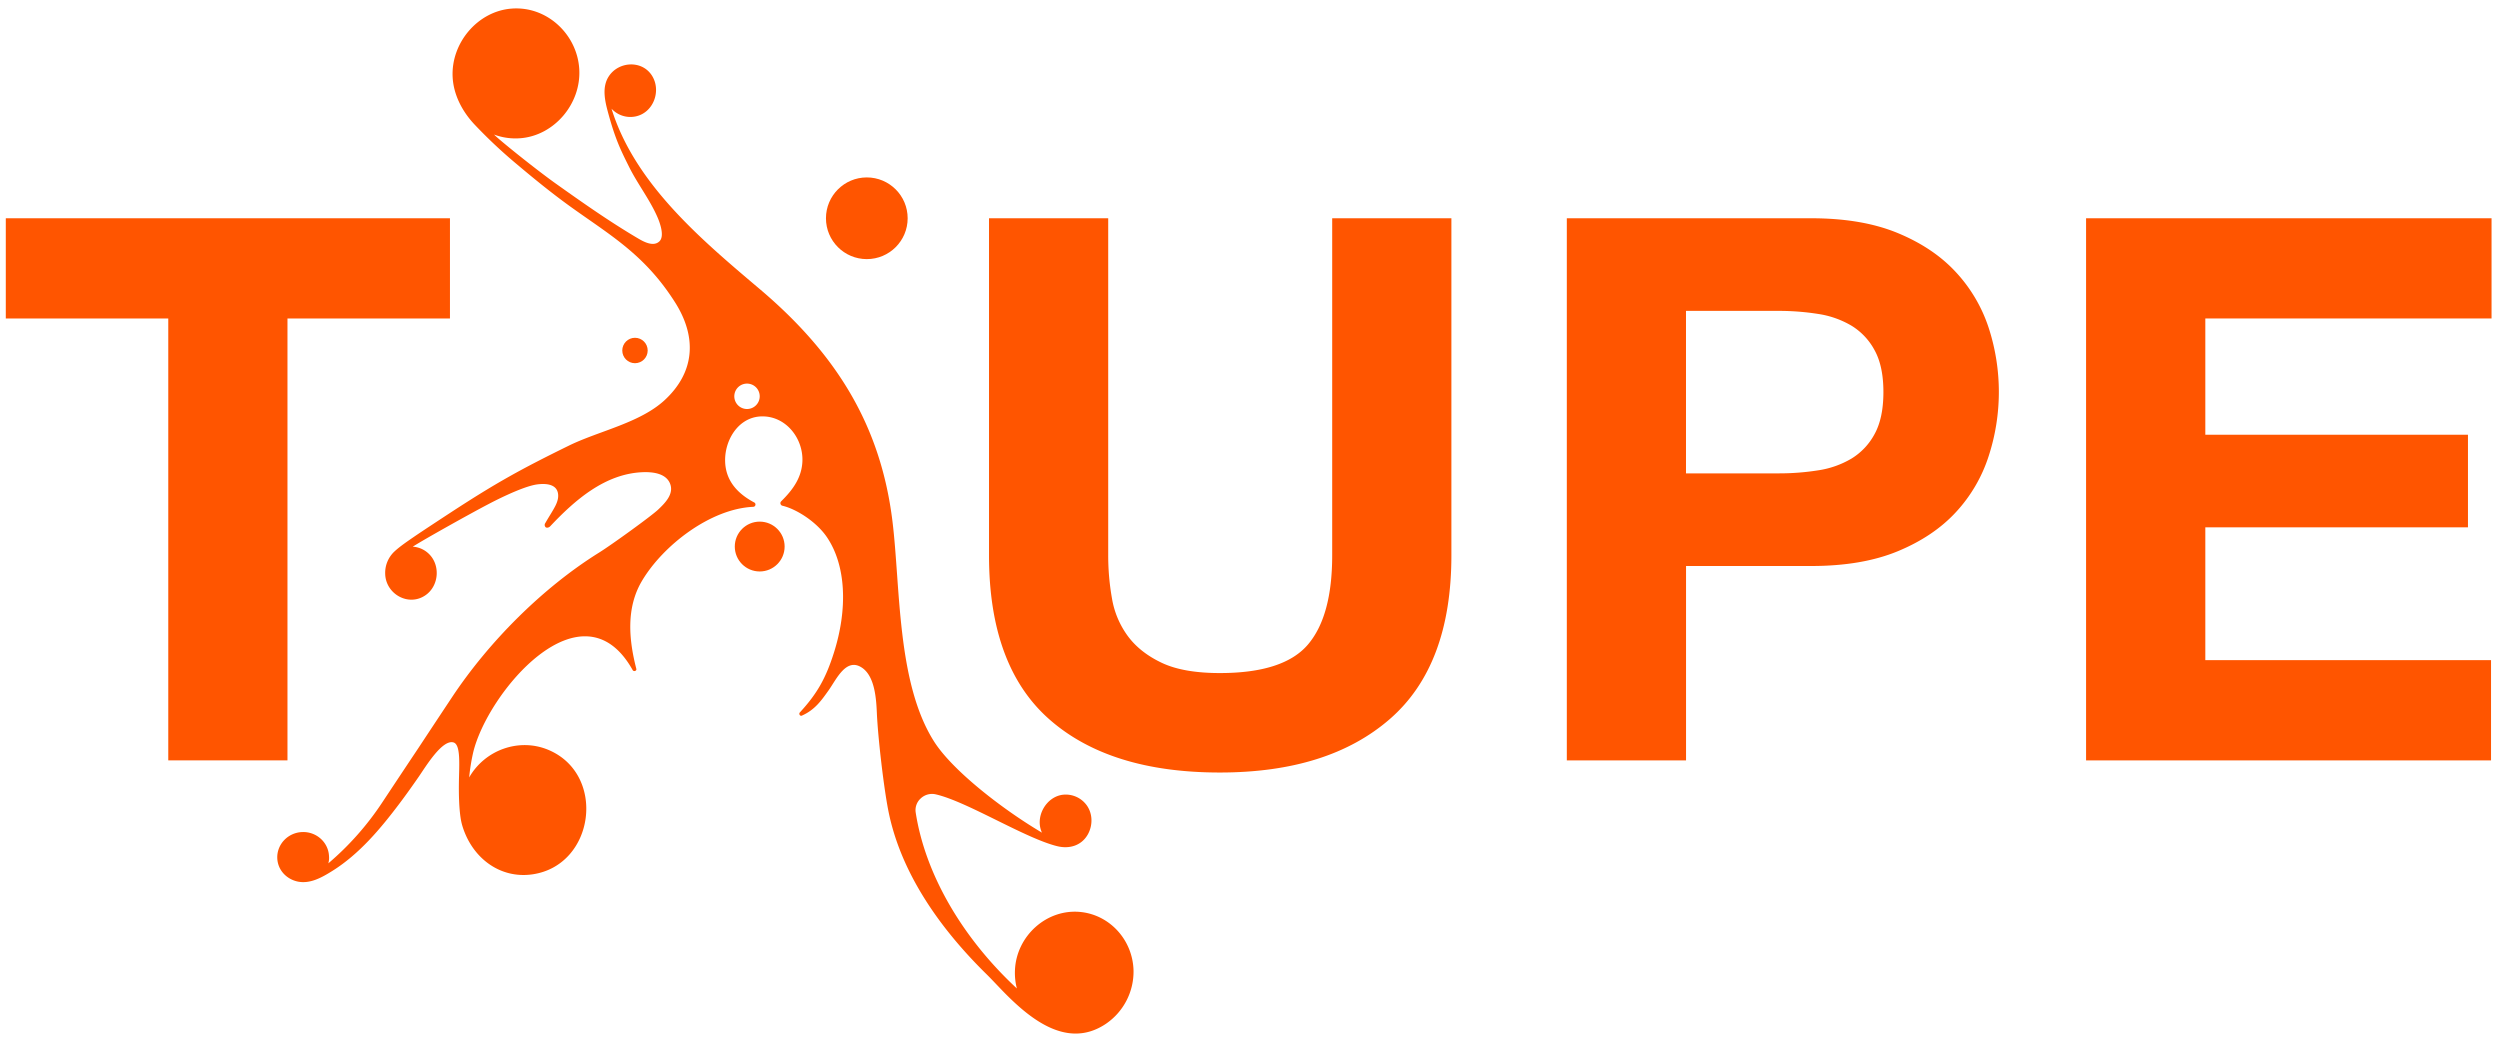
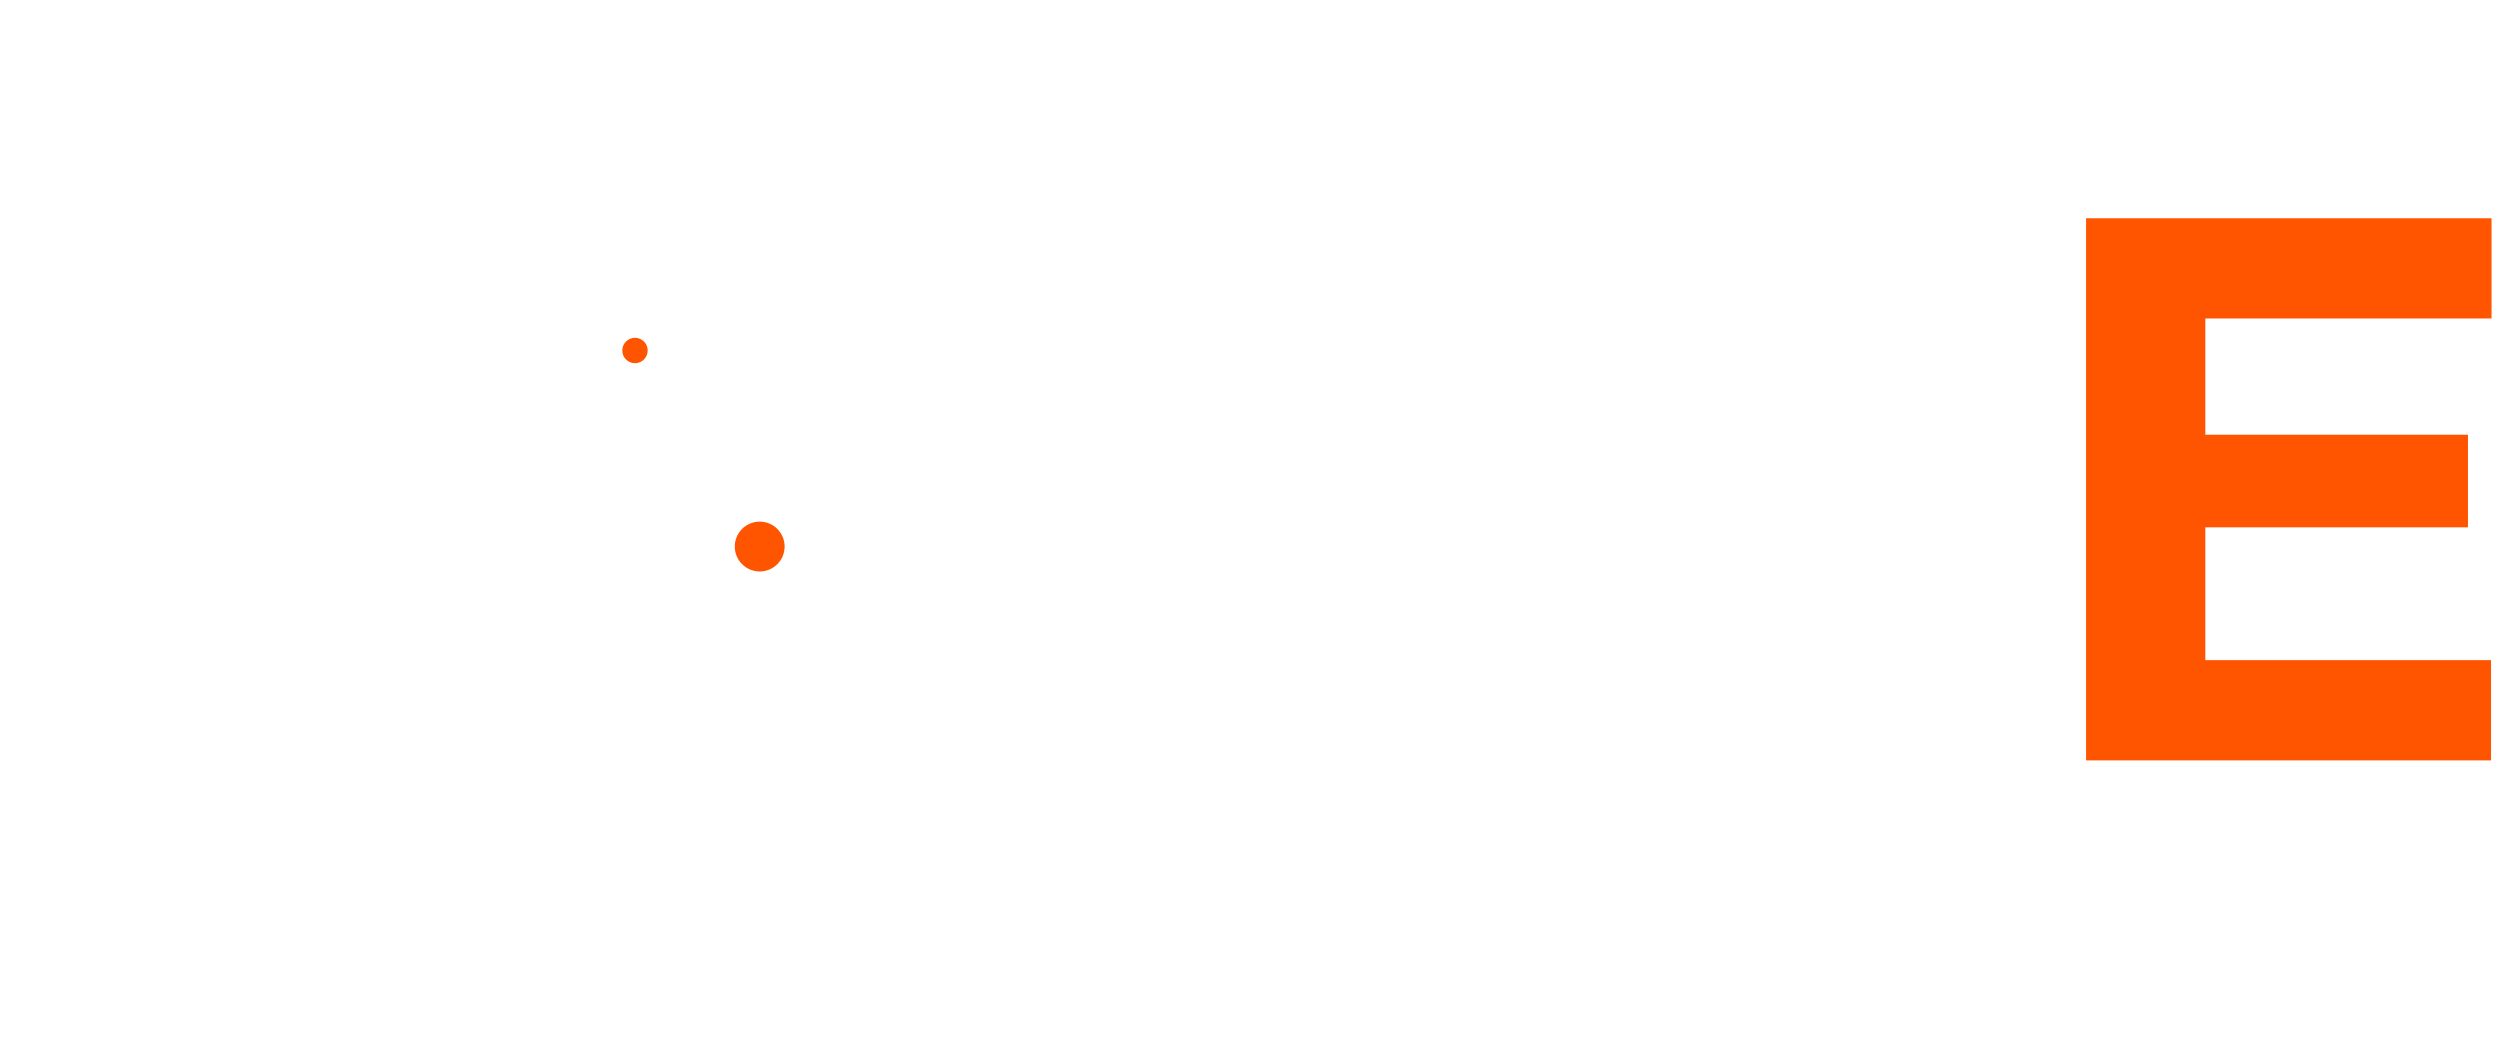
<svg xmlns="http://www.w3.org/2000/svg" id="Layer_1" data-name="Layer 1" viewBox="0 0 1932.26 804.15">
  <defs>
    <style>.cls-1{fill:#f50;}</style>
  </defs>
  <title>Taupe_logo-Isuue2-03</title>
-   <path class="cls-1" d="M4.48,246.16V168.7H347.77v77.46H222.19V587.69H130.06V246.16Z" />
-   <path class="cls-1" d="M1074.25,555.71q-47.52,41.37-131.44,41.37-85.09,0-131.74-41.08T764.41,429.25V168.7h92.13V429.25a189.47,189.47,0,0,0,2.94,33.45,67.78,67.78,0,0,0,12.32,29.05q9.38,12.62,26.12,20.54t44.89,7.92q49.29,0,68.07-22t18.78-68.95V168.7h92.13V429.25Q1121.79,514.35,1074.25,555.71Z" />
-   <path class="cls-1" d="M1399.94,168.7q39.3,0,66.9,11.45t44.89,30.22A116.27,116.27,0,0,1,1537,253.2a160.12,160.12,0,0,1,0,99.47,115.71,115.71,0,0,1-25.23,43.13q-17.32,18.79-44.89,30.22t-66.9,11.45h-96.83V587.69H1211v-419Zm-25.23,197.17a192.32,192.32,0,0,0,30.51-2.34,71,71,0,0,0,25.82-9.1,49.56,49.56,0,0,0,17.9-19.07q6.74-12.33,6.75-32.28t-6.75-32.27a49.56,49.56,0,0,0-17.9-19.07,71.32,71.32,0,0,0-25.82-9.1,193.49,193.49,0,0,0-30.51-2.35h-71.6V365.87Z" />
  <path class="cls-1" d="M1925.73,168.7v77.46H1704.5V336h203v71.59h-203V510.23h220.83v77.46h-313v-419Z" />
-   <path class="cls-1" d="M835.46,704.91c-26.5-2.86-50,18.65-51,45.08a47.91,47.91,0,0,0,1.48,14C743.36,724.48,715,675.08,707.75,628a12.17,12.17,0,0,1,3.85-10.87,12.75,12.75,0,0,1,11.48-3.21c12.18,2.73,30.06,11.56,47.36,20.1,17.08,8.43,34.74,17.15,47,20.07,9,2.13,18.21-.4,23.16-8.84,4.61-7.87,4-18.37-2.48-25a20,20,0,0,0-16.56-6c-13.13,1.54-21.87,17.24-16.22,29.31-30.73-18.17-69.07-48-83.31-70.31-28.92-45.38-26-119.66-32.27-170.55-9-73.2-42.73-128.92-103.4-180C541.8,185,490.58,141.9,472.65,84a19.76,19.76,0,0,0,18.53,6c14-2.84,20.23-20.12,12.56-31.81-7.78-11.85-25.58-10.75-33.16.75-5.49,8.34-3.08,18.92-.67,27.83,5.63,20.77,9.65,28.85,16.32,42.23s16,25.21,21.93,38.85c1.84,4.25,5.67,14.57,1.55,18.64-4.63,4.56-12.29.31-16.75-2.33-21.91-12.92-42.94-27.72-63.66-42.46C414,130.79,385.87,108.18,381.86,104a47.47,47.47,0,0,0,20.7,2.81c25.8-2.2,46.5-26.43,45.18-52.92-1.34-27.13-25-49.55-52.65-47.21C369.33,8.8,348.61,33,349.84,59.4c.63,13.7,7.37,26.57,16.59,36.47a380,380,0,0,0,33.22,31.22c14.11,11.9,28.38,23.47,43.43,34.18,3.72,2.65,7.46,5.26,11.21,7.88C479.91,187,502,202.5,521.82,233.79c17.59,27.82,14.6,54.72-8.4,75.74-12.56,11.47-30.56,18.09-48,24.48-9.22,3.39-17.92,6.59-25.77,10.44-36.43,17.88-55.84,28.47-92.22,52.27-2.54,1.66-21.41,14-27.72,18.36-3.89,2.69-11,7.44-15.21,11.52a22.6,22.6,0,0,0-6.78,17c.42,15.45,17.89,25.46,31,16.55,10.83-7.33,11.92-24.08,2.06-32.72A19.54,19.54,0,0,0,319,422.53c9.23-5.88,45.26-26,58.56-32.91,1.55-.81,26.11-13.86,38-15.27,5.79-.69,14.21-.49,15.66,6.69.7,3.48-.44,6.91-2,10-2.35,4.52-4.48,7.53-7.77,13.27a2.43,2.43,0,0,0,.34,3.23c1,.68,2.58.16,3.46-.77,19-20.17,42.25-40.57,71.33-41.8,7.52-.32,18,.69,21.28,8.74s-3.85,15.12-9.25,20.23c-5.12,4.85-35.58,26.93-45.56,33.15-43.13,26.86-85,68.44-114,112.27q-12.9,19.44-25.73,38.89Q309.48,599,295.69,619.84a223.18,223.18,0,0,1-41.92,47.44,15.39,15.39,0,0,0,.52-5.53c-.44-10.73-9.76-19.1-20.78-18.65s-19.63,9.54-19.2,20.27c.37,9.07,7.09,16.15,15.83,18,9.68,2,18.91-3.34,26.83-8.3,20.91-13.11,37.3-32.78,52-52.3,5-6.65,9.82-13.43,14.56-20.27,5.39-7.76,18.14-29.09,26.91-26.69,5.79,1.58,4.44,17.32,4.25,30.84-.14,9.84.15,20,1.33,27.63a50.37,50.37,0,0,0,1.07,5.12c7.2,25.21,29,42.11,54.54,38.37,48.1-7.06,57.27-77.15,12.31-96.15-22.73-9.6-49.22,0-61.31,21.28a147.68,147.68,0,0,1,3-18.91c10.71-46.35,84.17-134,123.35-64.11.81,1.46,3.25.7,2.84-.92-5.81-22.53-8-47,4.22-67.76,16.3-27.61,53-56,86.19-57.48a1.72,1.72,0,0,0,1.62-1.37,1.75,1.75,0,0,0-.9-2c-9.43-5-17.7-12.07-21-22.53-5.83-18.65,5.71-44,27.33-44,18.46,0,31.65,17.19,30.9,34.83-.5,11.74-6.63,20.84-14.61,29-.66.68-1.3,1.32-1.89,1.94a1.88,1.88,0,0,0-.42,1.87,2.07,2.07,0,0,0,1.52,1.44c10.58,2.47,26.22,12.27,34.37,24.31,14.71,21.72,16.26,55.08,5.34,89.42-6.08,19.13-12.68,31.31-26.27,46-1.06,1.14.14,3.11,1.56,2.48,10-4.46,14.9-11.49,20.55-19.4,6.2-8.69,13.68-25.88,25.95-17.6,10.05,6.79,11,24.59,11.46,35.32.86,18.69,5.15,56,8.7,74.34,9.2,47.65,39,90.83,76.06,127.22,2.94,2.9,6,6.16,9.31,9.61,20.89,22,51.47,49.9,83,28.67a48.8,48.8,0,0,0,21.3-41.13C875.55,726.76,858.06,707.36,835.46,704.91ZM577.76,316.12a9.82,9.82,0,1,1,9.42-10.21A9.83,9.83,0,0,1,577.76,316.12Z" />
-   <circle class="cls-1" cx="669.96" cy="168.7" r="31.57" />
  <circle class="cls-1" cx="587.18" cy="422.43" r="19.26" />
  <circle class="cls-1" cx="490.78" cy="270.9" r="9.82" />
</svg>